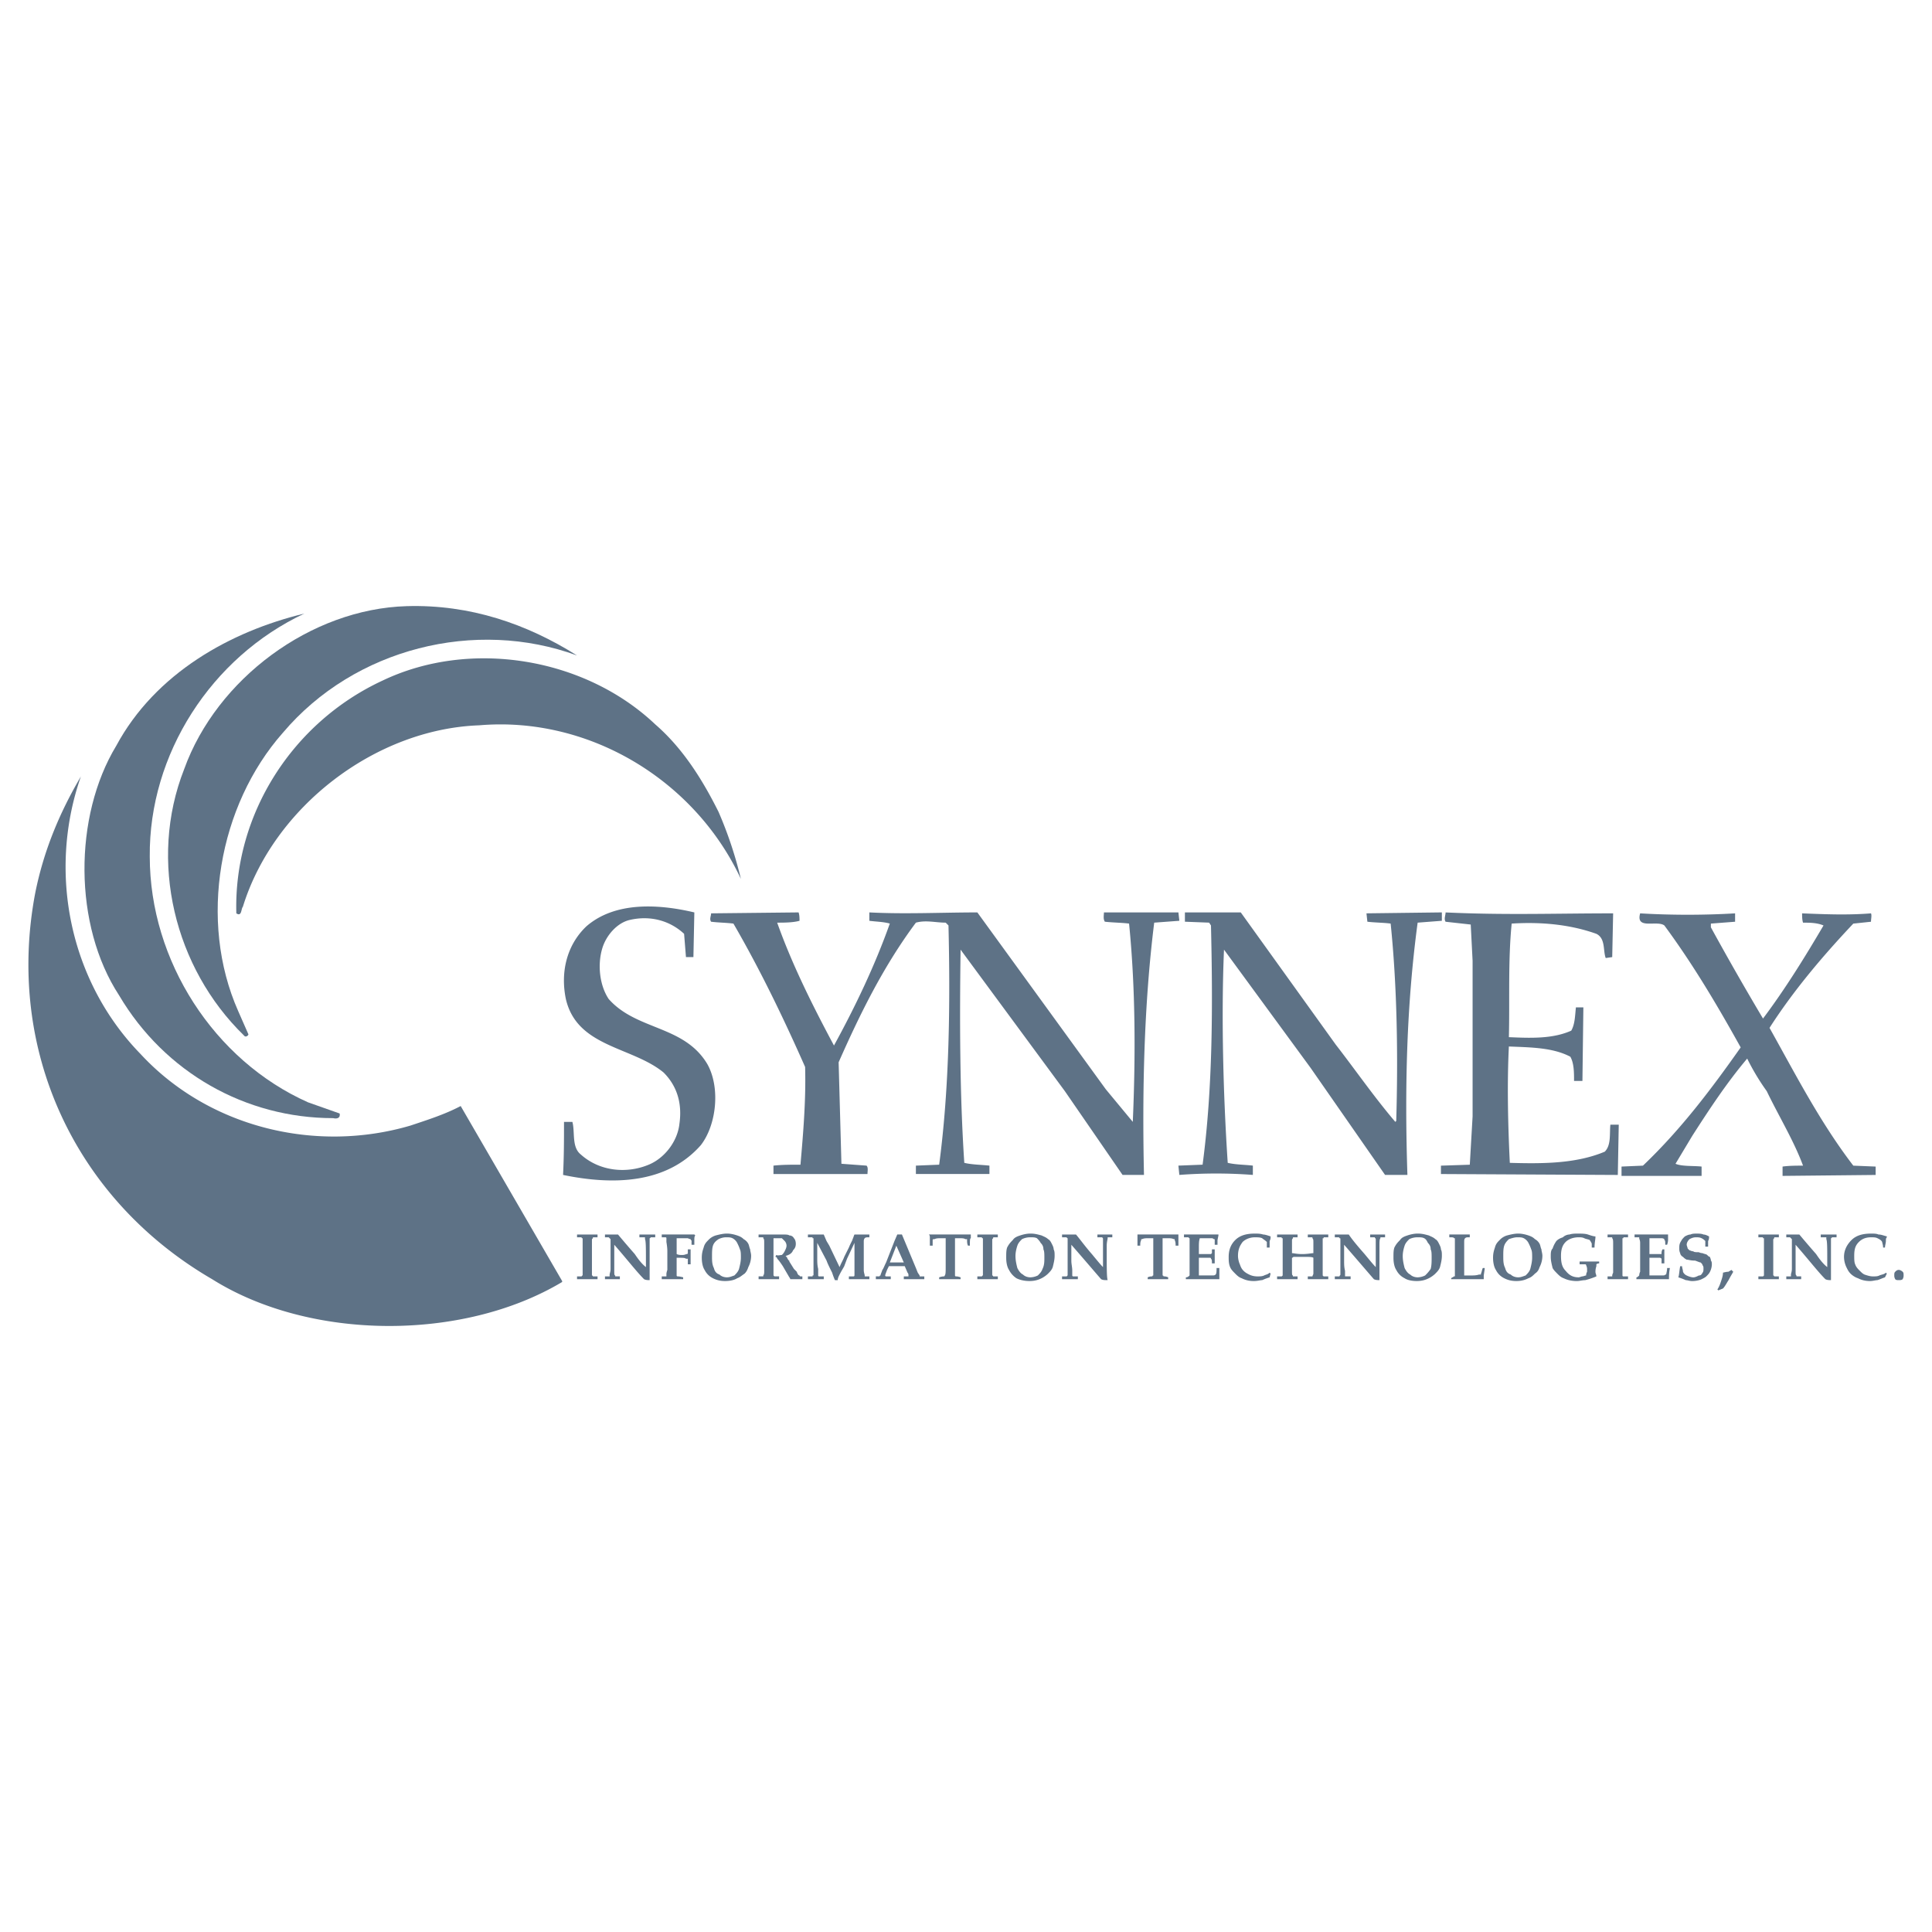
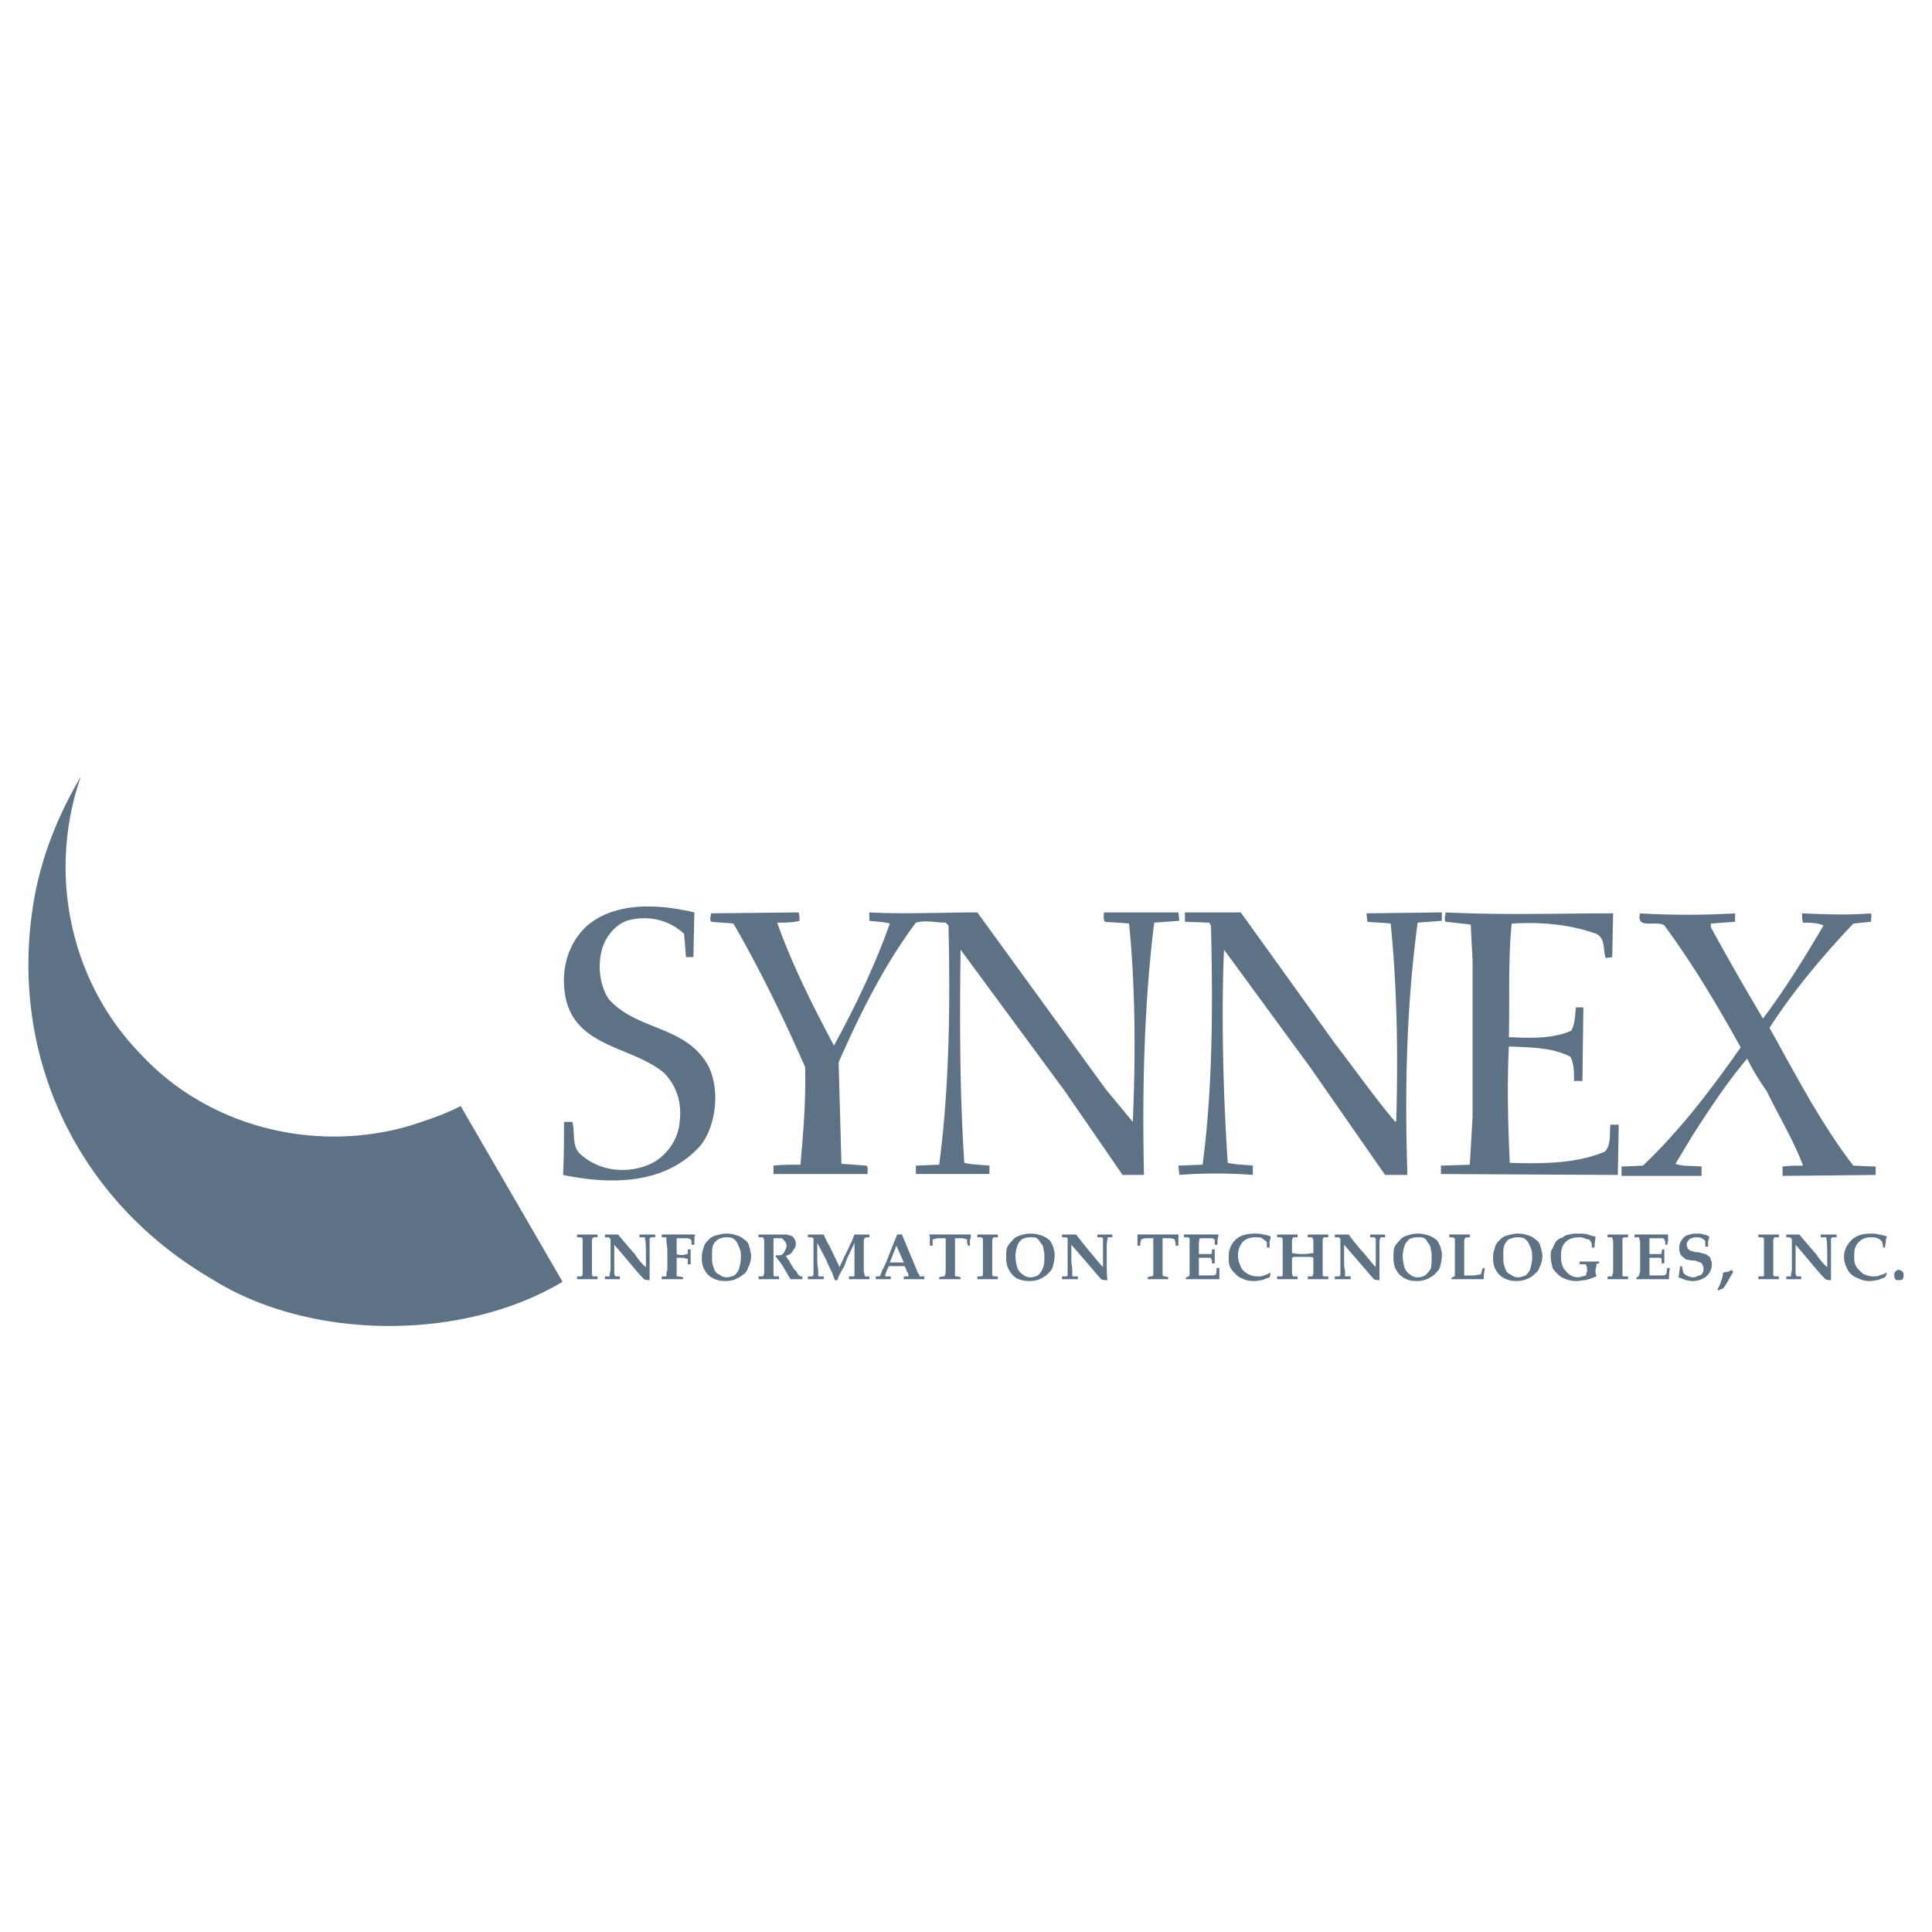
<svg xmlns="http://www.w3.org/2000/svg" width="2500" height="2500" viewBox="0 0 192.756 192.756">
  <g fill-rule="evenodd" clip-rule="evenodd">
-     <path fill="#fff" d="M0 0h192.756v192.756H0V0z" />
-     <path d="M57.572 65.398c-10.124-3.715-22.198-.743-29.349 7.708-6.408 7.245-8.452 18.761-4.458 27.771l1.021 2.322c0 .092-.278.371-.464.092-6.873-6.688-9.566-17.368-5.944-26.562 3.25-9.009 12.631-15.975 22.197-16.253 6.316-.186 11.982 1.764 16.997 4.922z" fill="#5e7286" />
-     <path d="M30.359 61.218c-9.288 4.365-15.51 14.024-15.417 24.241 0 10.402 6.408 20.34 15.789 24.52l3.158 1.115c.093.463-.279.557-.65.463-8.73 0-16.811-4.551-21.362-12.258-4.551-6.967-4.551-17.833-.279-24.892 3.901-7.244 11.424-11.424 18.761-13.189z" fill="#5e7286" />
-     <path d="M71.689 81.001a40.3 40.3 0 0 1 2.229 6.687C69.275 77.75 58.687 71.435 47.82 72.364c-10.402.371-20.526 8.173-23.591 18.11-.186.186-.093 1.022-.65.65-.279-9.845 5.572-19.04 14.582-23.219 8.73-4.18 20.154-2.322 27.212 4.365 2.787 2.416 4.737 5.573 6.316 8.731z" fill="#5e7286" />
    <path d="M14.013 105.148c6.78 7.338 17.461 9.938 26.934 7.152 1.672-.559 3.437-1.115 5.015-1.951l10.124 17.461v.094c-9.938 5.943-25.17 5.852-34.922-.279C7.419 119.637.546 104.684 3.518 89.081c.836-4.179 2.415-7.987 4.551-11.609-3.343 9.566-1.114 20.432 5.944 27.676zM69.275 91.032l-.093 4.458h-.743l-.186-2.322c-1.393-1.3-3.343-1.858-5.387-1.393-1.3.278-2.415 1.579-2.787 2.879-.464 1.579-.278 3.622.65 5.016 2.786 3.156 7.523 2.6 9.845 6.5 1.3 2.322.928 6.037-.65 8.08-3.437 3.902-8.823 3.994-13.746 2.973.093-1.949.093-3.436.093-5.293h.836c.279 1.021-.093 2.508.836 3.25 1.857 1.672 4.551 1.951 6.78 1.021 1.579-.65 2.879-2.322 3.064-4.086.279-1.951-.186-3.715-1.579-5.109-3.158-2.6-8.637-2.508-9.752-7.336-.557-2.693.093-5.387 2.043-7.245 2.881-2.508 7.247-2.229 10.776-1.393zM97.51 91.032l12.816 17.646 2.693 3.252c.279-6.41.279-13.281-.371-19.784-.744-.093-1.58-.093-2.416-.186-.186-.278-.092-.65-.092-.929h7.43l.094.836-2.508.186c-1.021 8.173-1.207 16.81-1.021 25.169h-2.137l-5.758-8.359-10.403-14.116c-.093 6.873-.093 14.304.371 21.269.743.186 1.672.186 2.508.279v.836h-7.337v-.836l2.322-.094c1.022-7.709 1.115-15.975.929-23.869l-.279-.279c-1.021 0-1.95-.278-2.972 0-3.251 4.365-5.573 9.103-7.709 13.931l.279 10.125 2.507.186c.186.186.093.557.093.836h-9.38v-.836c.835-.094 1.765-.094 2.693-.094.278-3.158.557-6.502.464-9.752-2.136-4.83-4.458-9.658-7.152-14.303-.743-.093-1.486-.093-2.229-.186-.186-.278 0-.557 0-.836l8.73-.093c.093.278.093.557.093.836-.65.186-1.579.186-2.229.186 1.486 4.179 3.529 8.267 5.666 12.259 2.136-3.9 4.086-7.986 5.572-12.167-.65-.186-1.393-.186-2.043-.278v-.836c3.531.186 7.246.001 10.776.001zM133.268 104.221c1.949 2.508 3.807 5.201 5.943 7.709l.092-.094c.188-6.408.094-13.375-.557-19.69-.65-.093-1.578-.093-2.322-.186l-.092-.836 7.523-.093v.836l-2.416.186c-1.113 8.267-1.301 16.533-1.021 25.169h-2.229l-7.43-10.68-8.639-11.796c-.277 6.41-.092 14.304.371 21.269.744.186 1.766.186 2.508.279v.928a48.293 48.293 0 0 0-7.336 0l-.094-.928 2.414-.094c1.023-7.709 1.023-15.881.836-23.869l-.186-.279-2.414-.093v-.929h5.572l9.477 13.191zM160.943 91.125l-.092 4.365-.65.093c-.279-.743 0-1.95-.93-2.415-2.6-.929-5.479-1.208-8.451-1.022-.371 3.715-.186 7.709-.279 11.331 2.137.094 4.365.186 6.223-.65.373-.648.373-1.484.465-2.32h.744l-.094 7.336h-.836c0-.836 0-1.764-.371-2.414-1.766-.93-3.994-.93-6.131-1.021-.186 3.715-.092 7.801.094 11.609 3.25.094 6.594.094 9.473-1.115.65-.65.465-1.764.559-2.693h.836l-.094 5.016-17.646-.092v-.836l2.879-.094.279-4.83v-15.51l-.186-3.623-2.508-.278c-.186-.278 0-.65 0-.929 6.037.277 10.865.092 16.716.092zM173.111 91.125v.836l-2.416.186v.372a291.571 291.571 0 0 0 5.201 9.102c2.23-2.971 4.18-6.129 6.037-9.287-.65-.279-1.393-.279-2.043-.279-.094-.278-.094-.65-.094-.929 2.322.093 4.553.186 6.873 0 .094.186 0 .558 0 .836l-1.764.186c-3.158 3.344-6.037 6.78-8.359 10.403 2.602 4.643 5.016 9.381 8.359 13.746l2.229.092v.836l-9.287.094v-.93c.65-.092 1.393-.092 2.043-.092-.928-2.508-2.414-4.924-3.621-7.432a22.894 22.894 0 0 1-1.951-3.25c-2.043 2.414-3.809 5.107-5.48 7.709l-1.672 2.787c.65.277 1.766.186 2.602.277v.93h-7.988v-.93l2.137-.092c3.809-3.623 6.873-7.709 9.752-11.797-2.322-4.178-4.736-8.266-7.615-12.166-.744-.557-2.881.464-2.416-1.208 3.065.185 6.407.185 9.473 0zM59.616 123.166v.279h-.372c-.093 0-.093 0-.093.094-.093.092-.093.092-.093.186v3.53c.093 0 .093.092.093.092H59.616v.279h-2.044v-.279H58.037s0-.092.093-.092v-.279-2.043-.836-.557h-.093c0-.094 0-.094-.093-.094h-.372v-.279h.929l1.115-.001zM60.358 127.625v-.279H60.823v-.186c0-.092.093-.277.093-.557v-2.693-.279l-.093-.092-.093-.094h-.372v-.279h1.3a102.3 102.3 0 0 0 1.672 1.951c.372.557.743 1.021 1.114 1.301v-.744c0-1.113 0-1.857-.093-2.043v-.186h-.557v-.279H65.372v.279h-.464c0 .094-.093.094-.093.094v4.18c-.186 0-.372 0-.557-.094-.743-.742-1.672-1.951-2.972-3.436v2.599c0 .279 0 .465.093.465v.092H61.843v.279h-.65l-.835.001zM68.903 126.139h-.279v-.557h-.186c-.093-.094-.372-.094-.743-.094h-.186V127.253c0 .092.093.092.093.092.093 0 .186 0 .557.094v.186h-2.136v-.279H66.488v-.186c0-.092 0-.186.093-.463v-1.858c0-.094 0-.373-.093-.93v-.371c0-.094-.093-.094-.093-.094h-.372v-.279h3.252l.093.094c-.093.094-.093.279-.093.465v.465h-.279v-.373c0-.092-.093-.092-.093-.186 0 0-.093 0-.279-.092H67.51v1.578c.186.094.371.094.557.094.279 0 .372-.094.464-.094 0 0 .093 0 .093-.092v-.373h.279v1.488zM71.132 124.281c.093-.279.278-.465.557-.65.186-.092.464-.186.743-.186s.464 0 .65.094c.186.092.372.277.464.463.093.188.186.373.279.65.093.188.093.465.093.836 0 .373-.093.744-.186 1.115-.093.279-.279.465-.465.65-.278.092-.464.186-.743.186s-.557-.094-.743-.279c-.279-.092-.464-.277-.557-.65-.186-.371-.186-.742-.186-1.207.002-.371.002-.742.094-1.022zm-.836 2.416c.186.371.464.648.836.834.371.188.743.279 1.207.279.465 0 .929-.092 1.208-.279.279-.092.464-.277.743-.463.186-.186.278-.371.372-.65a2.47 2.47 0 0 0 .278-1.115c0-.277-.093-.463-.093-.65-.093-.186-.093-.371-.186-.557a1.13 1.13 0 0 0-.464-.465c-.186-.186-.372-.277-.65-.371s-.65-.186-1.021-.186-.743.092-1.115.186a1.657 1.657 0 0 0-.743.465c-.186.186-.371.371-.464.742-.093.279-.186.559-.186 1.021 0 .465.092.93.278 1.209zM75.683 123.445v-.279h2.321c.372 0 .65 0 .744.094.186 0 .371.094.464.279.093.092.186.277.186.557s-.092.465-.278.65c-.093.279-.371.465-.743.557.093.094.186.186.186.279.093.092.093.186.187.186v.094l.464.742.279.279c.093.277.186.371.279.371 0 .092.093.092.093.092h.186v.279h-1.208s0-.094-.092-.186l-.65-1.115c-.186-.277-.372-.557-.558-.742a.2.2 0 0 0-.186-.186l.093-.186c.186.092.372 0 .557 0 .093-.094.186-.186.279-.371.093-.188.186-.373.186-.559s-.093-.371-.186-.465l-.279-.277H77.172v3.715l.093.092H77.73v.279h-2.044v-.279H76.151v-.092c.093-.094.093-.279.093-.371v-2.88c0-.277 0-.371-.093-.463v-.094h-.468zM80.606 127.625v-.279h.464v-.092c.093 0 .093 0 .093-.094v-.836-1.021-1.113-.65h-.093c0-.094 0-.094-.093-.094h-.371v-.279H82.185l.279.65.278.465 1.022 2.137c.186-.465.371-.744.464-1.021l.464-.93c.186-.465.372-.742.372-.836.093-.186.093-.277.186-.465H86.736v.279c-.279 0-.372 0-.464.094 0 0-.093.092-.093.277V126.698c0 .277.093.463.093.557v.092H86.737v.279h-2.043v-.279h.465c.093 0 .093-.092.093-.186v-3.158l-.743 1.58-.278.742c-.093.186-.279.465-.464.836-.093.186-.186.371-.186.559h-.279a6.747 6.747 0 0 1-.279-.744c-.278-.557-.464-.928-.557-1.207l-.929-1.766v1.58c0 .279 0 .65.093 1.021v.651c0 .092.093.092.093.092h.464v.279h-.743l-.838-.001zM90.172 125.953h-1.393l.65-1.672.743 1.672zm-1.3 1.672v-.279h-.464c-.093 0-.093-.092-.093-.092 0-.094.093-.279.186-.557l.186-.373h1.579l.278.65c.093.094.093.186.093.279v.092h-.464v.279h2.044v-.279h-.372-.093v-.092l-.186-.279-.186-.465-1.394-3.344h-.464l-.279.65-.836 2.137c-.186.371-.279.65-.372.744-.093.277-.186.463-.186.557 0 0-.093 0-.093.092h-.093-.279v.279h1.488v.001zM93.701 127.625v-.186c.279-.094.464-.094.464-.094.093 0 .093-.092.093-.092.093-.094.093-.371.093-.836v-1.951-.928h-.464c-.279 0-.465 0-.65.092h-.093s-.093 0-.093.094v.557h-.279v-.742c0-.186 0-.279-.093-.373h4.179v.373c-.093 0-.093.277-.093.742h-.186c-.093-.186-.093-.371-.093-.557v-.094H96.3c-.093-.092-.372-.092-.557-.092h-.463v3.715s0 .092.093.092.186 0 .464.094v.186h-2.136zM99.553 123.166v.279h-.371c-.094 0-.094 0-.094.094-.092.092-.092.092-.092.186v3.53c.092 0 .092.092.092.092H99.553v.279H97.51v-.279H97.975s0-.092.092-.092v-.279-2.043-.836-.557h-.092c0-.094 0-.094-.094-.094h-.371v-.279h.928l1.115-.001zM101.502 124.281c.094-.279.279-.465.465-.65a1.87 1.87 0 0 1 .836-.186c.279 0 .465 0 .65.094.094.092.279.277.371.463.186.188.279.373.279.65.094.188.094.465.094.836 0 .373 0 .744-.188 1.115-.092.279-.277.465-.463.65a1.767 1.767 0 0 1-.744.186c-.277 0-.557-.094-.742-.279-.186-.092-.371-.277-.559-.65-.092-.371-.186-.742-.186-1.207.001-.371.095-.742.187-1.022zm-.834 2.416c.186.371.463.648.742.834.371.188.836.279 1.301.279.463 0 .836-.092 1.207-.279.186-.092.465-.277.65-.463s.371-.371.465-.65c.092-.371.186-.744.186-1.115 0-.277 0-.463-.094-.65 0-.186-.092-.371-.186-.557s-.186-.371-.371-.465c-.186-.186-.465-.277-.65-.371-.371-.094-.65-.186-1.115-.186-.371 0-.742.092-1.021.186s-.557.186-.742.465c-.186.186-.371.371-.559.742-.092.279-.092.559-.092 1.021 0 .465.091.93.279 1.209zM105.961 127.625v-.279h.465c.092-.092.092-.092.092-.186v-.557-2.693-.279-.092c-.092 0-.092-.094-.092-.094h-.465v-.279h1.392c.465.559.93 1.209 1.58 1.951.463.557.836 1.021 1.113 1.301v-.744-2.043c0-.092 0-.092-.092-.186h-.465v-.279h1.486v.279h-.465v.094c0 .092-.092.371-.092.742v.836c0 1.393 0 2.322.092 2.602h-.092c-.188 0-.373 0-.559-.094-.65-.742-1.672-1.951-2.971-3.436v1.578c0 .371.092.65.092 1.021v.465s0 .092.094.092H107.537v.279h-.742l-.834.001zM114.506 127.625v-.186c.186-.094.371-.094.465-.094 0 0 0-.092.092-.092v-2.787-.928h-.463c-.279 0-.465 0-.65.092h-.094v.094c-.094.186-.094.371-.094.557h-.277v-.742-.373h4.085v1.115h-.279c0-.186 0-.371-.092-.557v-.094h-.094c-.186-.092-.371-.092-.648-.092h-.465v3.715c.092 0 .092.092.092.092a1 1 0 0 1 .465.094v.186h-2.043zM118.314 127.625v-.186c.186 0 .277-.094.371-.186v-.371-2.322-.559-.463s-.094 0-.094-.094h-.465v-.279H121.564v.094l-.094.465v.465h-.277v-.465c0-.094 0-.094-.094-.094 0 0-.092-.092-.186-.092h-1.207c-.094.277-.094.557-.094.928v.65h1.208l.094-.092v-.373h.279V126.045h-.279c0-.279 0-.373-.094-.465 0 0 0-.094-.092-.094h-1.116v1.766h1.3c.185 0 .279 0 .371-.094.094-.092.094-.371.094-.65h.277v1.115h-2.229c-.089.002-.462.002-1.111.002zM126.672 126.975l.094.094-.094.371a6.252 6.252 0 0 0-.742.279c-.186 0-.465.092-.836.092-.465 0-.836-.092-1.207-.279-.279-.092-.465-.277-.65-.463s-.371-.371-.465-.559c-.186-.371-.186-.742-.186-1.113 0-.65.186-1.207.65-1.672s1.115-.65 1.951-.65c.277 0 .557 0 .834.092.188 0 .465.094.744.188v.092c0 .094 0 .186-.094.371v.65h-.277v-.557c-.186-.186-.373-.279-.465-.371-.186-.094-.465-.094-.742-.094-.465 0-.93.186-1.209.465-.277.371-.463.742-.463 1.393 0 .279.092.65.186.836.092.279.186.465.371.65s.371.279.557.371c.186.094.465.186.836.186.186 0 .465 0 .65-.092.186-.095.371-.095.557-.28zM127.416 127.625v-.279H127.879l.094-.092v-3.251-.463h-.094c0-.094 0-.094-.092-.094h-.371v-.279h2.043v.279h-.371c-.094 0-.094 0-.094.094 0 0-.092.092-.092.186V125.027c.186 0 .463.092 1.021.092.557 0 .928-.092 1.113-.092v-.373-.65c0-.277 0-.371-.092-.463 0-.094 0-.094-.094-.094h-.371v-.279h2.043v.279h-.371c-.094 0-.094 0-.094.094h-.092v3.714l.092.092H132.522v.279h-2.043v-.279H130.944c0-.092.092-.186.092-.277v-1.58c-.092-.092-.463-.092-.928-.092h-1.021c-.094 0-.094.092-.186.092v1.3c0 .279 0 .465.092.465v.092H129.458v.279h-.93l-1.112-.001zM133.174 127.625v-.279h.465c0-.092.092-.092.092-.186v-.557-2.693-.279c0-.092 0-.092-.092-.092 0 0 0-.094-.094-.094h-.371v-.279h1.393c.373.559.93 1.209 1.58 1.951.463.557.836 1.021 1.113 1.301v-.744-2.043c0-.092-.092-.092-.092-.186h-.465v-.279h1.486v.279h-.465v.094c-.094.092-.094.371-.094.742V127.719c-.186 0-.371 0-.557-.094-.65-.742-1.672-1.951-2.971-3.436v1.578c0 .371 0 .65.092 1.021v.557h.557v.279h-.742l-.835.001zM140.139 124.281c.094-.279.279-.465.465-.65a1.87 1.87 0 0 1 .836-.186c.279 0 .465 0 .65.094.186.092.279.277.371.463.186.188.279.373.279.65.094.188.094.465.094.836 0 .373 0 .744-.094 1.115a3.99 3.99 0 0 1-.557.65 1.767 1.767 0 0 1-.744.186c-.277 0-.557-.094-.742-.279-.186-.092-.371-.277-.559-.65-.092-.371-.186-.742-.186-1.207.001-.371.095-.742.187-1.022zm-.836 2.416c.188.371.465.648.836.834.279.188.744.279 1.209.279.463 0 .836-.092 1.207-.279.186-.092.465-.277.65-.463s.371-.371.463-.65c.094-.371.188-.744.188-1.115 0-.277 0-.463-.094-.65 0-.186-.094-.371-.186-.557-.094-.186-.186-.371-.371-.465-.186-.186-.465-.277-.65-.371-.371-.094-.65-.186-1.115-.186-.371 0-.742.092-1.021.186s-.557.186-.742.465c-.186.186-.373.371-.559.742-.092.279-.092.559-.092 1.021-.001.465.091.93.277 1.209zM144.783 127.625v-.094c.094-.092.186-.092.279-.186h.092v-.092-.557-1.209-1.207-.742h-.092c0-.094-.186-.094-.465-.094v-.279h2.043v.279c-.279 0-.371 0-.465.094-.092.092-.092.186-.092.463v3.253h.65c.277 0 .557 0 .836-.094h.186v-.092c.092-.186.092-.371.186-.559h.186v.094l-.094.65v.371h-2.321l-.929.001zM150.078 124.281c.092-.279.277-.465.463-.65.279-.092.559-.186.836-.186.279 0 .465 0 .65.094.186.092.371.277.465.463.094.188.186.373.279.65.092.188.092.465.092.836 0 .373-.092.744-.186 1.115-.092.279-.279.465-.465.65-.277.092-.463.186-.742.186s-.557-.094-.742-.279c-.279-.092-.465-.277-.559-.65-.186-.371-.186-.742-.186-1.207.001-.371.001-.742.095-1.022zm-.836 2.416c.186.371.463.648.836.834.371.188.742.279 1.207.279s.836-.092 1.207-.279c.279-.092.465-.277.65-.463.277-.186.371-.371.465-.65a2.47 2.47 0 0 0 .277-1.115c0-.277-.092-.463-.092-.65-.094-.186-.094-.371-.186-.557a1.132 1.132 0 0 0-.465-.465c-.186-.186-.371-.277-.65-.371s-.65-.186-1.021-.186-.742.092-1.115.186a1.66 1.66 0 0 0-.742.465c-.186.186-.371.371-.465.742-.092.279-.186.559-.186 1.021.001.465.095.93.28 1.209zM159.086 124.467h-.277v-.277c0-.094 0-.188-.094-.279 0-.094-.092-.094-.092-.186-.188-.094-.373-.094-.559-.186-.186-.094-.371-.094-.557-.094-.557 0-1.021.186-1.301.465-.371.371-.465.836-.465 1.393 0 .65.094 1.115.465 1.486.371.465.744.65 1.301.65.092 0 .279-.094.371-.094.094 0 .279-.092.371-.092 0-.094 0-.186.094-.371v-.279c0-.186-.094-.371-.094-.371s0-.094-.092-.094h-.559v-.277h1.951v.186c-.186 0-.279.092-.279.092v.186c-.092.279-.092.465-.092.559 0 .186.092.277.092.463a7.886 7.886 0 0 1-1.113.373c-.279 0-.559.092-.836.092-.465 0-.93-.092-1.301-.279-.279-.092-.465-.277-.65-.463s-.371-.371-.465-.559c-.092-.371-.186-.742-.186-1.113s0-.65.186-.836c.094-.279.186-.465.373-.744.186-.186.371-.277.648-.371.188-.186.465-.279.65-.279.279-.092.559-.092.836-.092.373 0 .744 0 1.021.092.279.094.559.188.744.188v.092c.003.183-.091.554-.091 1.019zM162.43 123.166v.279h-.371c-.094 0-.094 0-.094.094h-.092V127.255s0 .092.092.092H162.43v.279h-2.043v-.279H160.852v-.092s0-.094.092-.279v-2.043-.836c0-.279 0-.465-.092-.557 0-.094 0-.094-.094-.094h-.371v-.279h.93l1.113-.001zM163.266 127.625v-.186c.094 0 .186-.094.279-.186 0 0 0-.186.092-.371v-2.322-.559c0-.277-.092-.371-.092-.463v-.094h-.465v-.279h3.343v.559s0 .186-.094.465h-.186c0-.279 0-.465-.092-.465v-.094s-.094-.092-.279-.092h-1.207v1.578h1.207v-.092c0-.094 0-.186.094-.373h.186V126.045h-.279v-.465s-.094-.094-.186-.094h-1.022v1.766h1.207c.185 0 .371 0 .371-.094h.094c0-.092.092-.371.092-.65h.279c-.094.465-.094.836-.094 1.115H164.286c.001.002-.37.002-1.02.002zM170.418 124.375h-.279v-.559c-.094-.092-.186-.186-.371-.277-.186-.094-.371-.094-.557-.094-.279 0-.465.094-.65.186-.186.186-.279.371-.279.559 0 .092.094.277.094.371l.186.186c.092 0 .186.094.371.094.092.092.279.092.557.092.186.094.371.094.371.094.186.092.373.092.465.186.094.092.186.186.279.186 0 .092.092.186.092.371.094.094.094.279.094.371 0 .279-.094.559-.186.744-.094.186-.186.277-.371.463-.094.094-.279.186-.465.279s-.557.186-.93.186c-.277 0-.463-.092-.65-.092a5.862 5.862 0 0 0-.742-.279c.094-.279.094-.65.186-1.115h.186c0 .186.094.373.094.559a.726.726 0 0 0 .371.371c.186.092.465.186.65.186s.371-.094.557-.186c.186 0 .279-.094.371-.279.094-.092.094-.277.094-.371 0-.186 0-.279-.094-.371 0-.094-.092-.186-.186-.279-.092 0-.277-.092-.557-.186-.465 0-.65-.094-.836-.094-.186-.092-.279-.186-.371-.277-.186-.094-.279-.279-.279-.371-.092-.186-.092-.373-.092-.465 0-.279 0-.465.186-.744.092-.186.186-.277.371-.463.186-.094.371-.188.557-.188.186-.092.371-.092.65-.092.186 0 .465 0 .65.092.186 0 .371.094.557.188 0 .186 0 .277-.092.463-.002.09-.002.276-.002.555zM171.439 128.74l-.094-.094c.186-.279.279-.557.371-.836.094-.279.186-.557.186-.836.373-.092.465-.092.559-.092.092-.094.186-.094.277-.186l.188.186c-.094.186-.279.463-.465.836-.186.277-.371.648-.559.836l-.463.186zM177.477 123.166v.279h-.371c-.094 0-.094 0-.094.094-.094.092-.094.092-.094.186v3.53c.094 0 .094.092.094.092H177.477v.279h-2.043v-.279H175.897l.094-.092v-.279-2.043-.836-.557h-.094c0-.094 0-.094-.092-.094h-.371v-.279h.928l1.115-.001zM178.219 127.625v-.279H178.684v-.186c0-.092.092-.277.092-.557v-2.693-.279l-.092-.092-.094-.094h-.371v-.279H179.52a98.79 98.79 0 0 0 1.672 1.951c.371.557.742 1.021 1.113 1.301v-.744c0-1.113 0-1.857-.092-2.043v-.186h-.557v-.279H183.234v.279h-.465c0 .094-.092.094-.092.094v4.18c-.188 0-.373 0-.559-.094-.742-.742-1.672-1.951-2.971-3.436v2.599c0 .279 0 .465.092.465v.092H179.704v.279h-.65l-.835.001zM188.156 126.975l.094.094-.186.371c-.279.092-.465.186-.744.279-.186 0-.463.092-.742.092-.465 0-.836-.092-1.207-.279-.279-.092-.559-.277-.744-.463s-.277-.371-.371-.559a2.464 2.464 0 0 1-.279-1.113c0-.65.279-1.207.744-1.672s1.115-.65 1.949-.65c.279 0 .559 0 .744.092.277 0 .465.094.836.188v.092c-.094.094-.094.186-.094.371s-.092.465-.092.65h-.186c0-.277-.094-.465-.094-.557-.094-.186-.279-.279-.465-.371-.186-.094-.371-.094-.65-.094-.557 0-.928.186-1.207.465-.371.371-.465.742-.465 1.393 0 .279 0 .65.094.836.094.279.279.465.465.65s.279.279.465.371c.277.094.557.186.836.186.277 0 .463 0 .648-.092.186-.095.466-.095.651-.28zM189.457 126.697c.092 0 .279.092.371.186.094.092.094.186.094.371 0 .092 0 .186-.094.371-.092.094-.279.094-.371.094-.186 0-.279 0-.371-.094-.094-.186-.094-.279-.094-.371 0-.186 0-.279.094-.371.092-.094.185-.186.371-.186z" fill="#5e7286" />
  </g>
</svg>